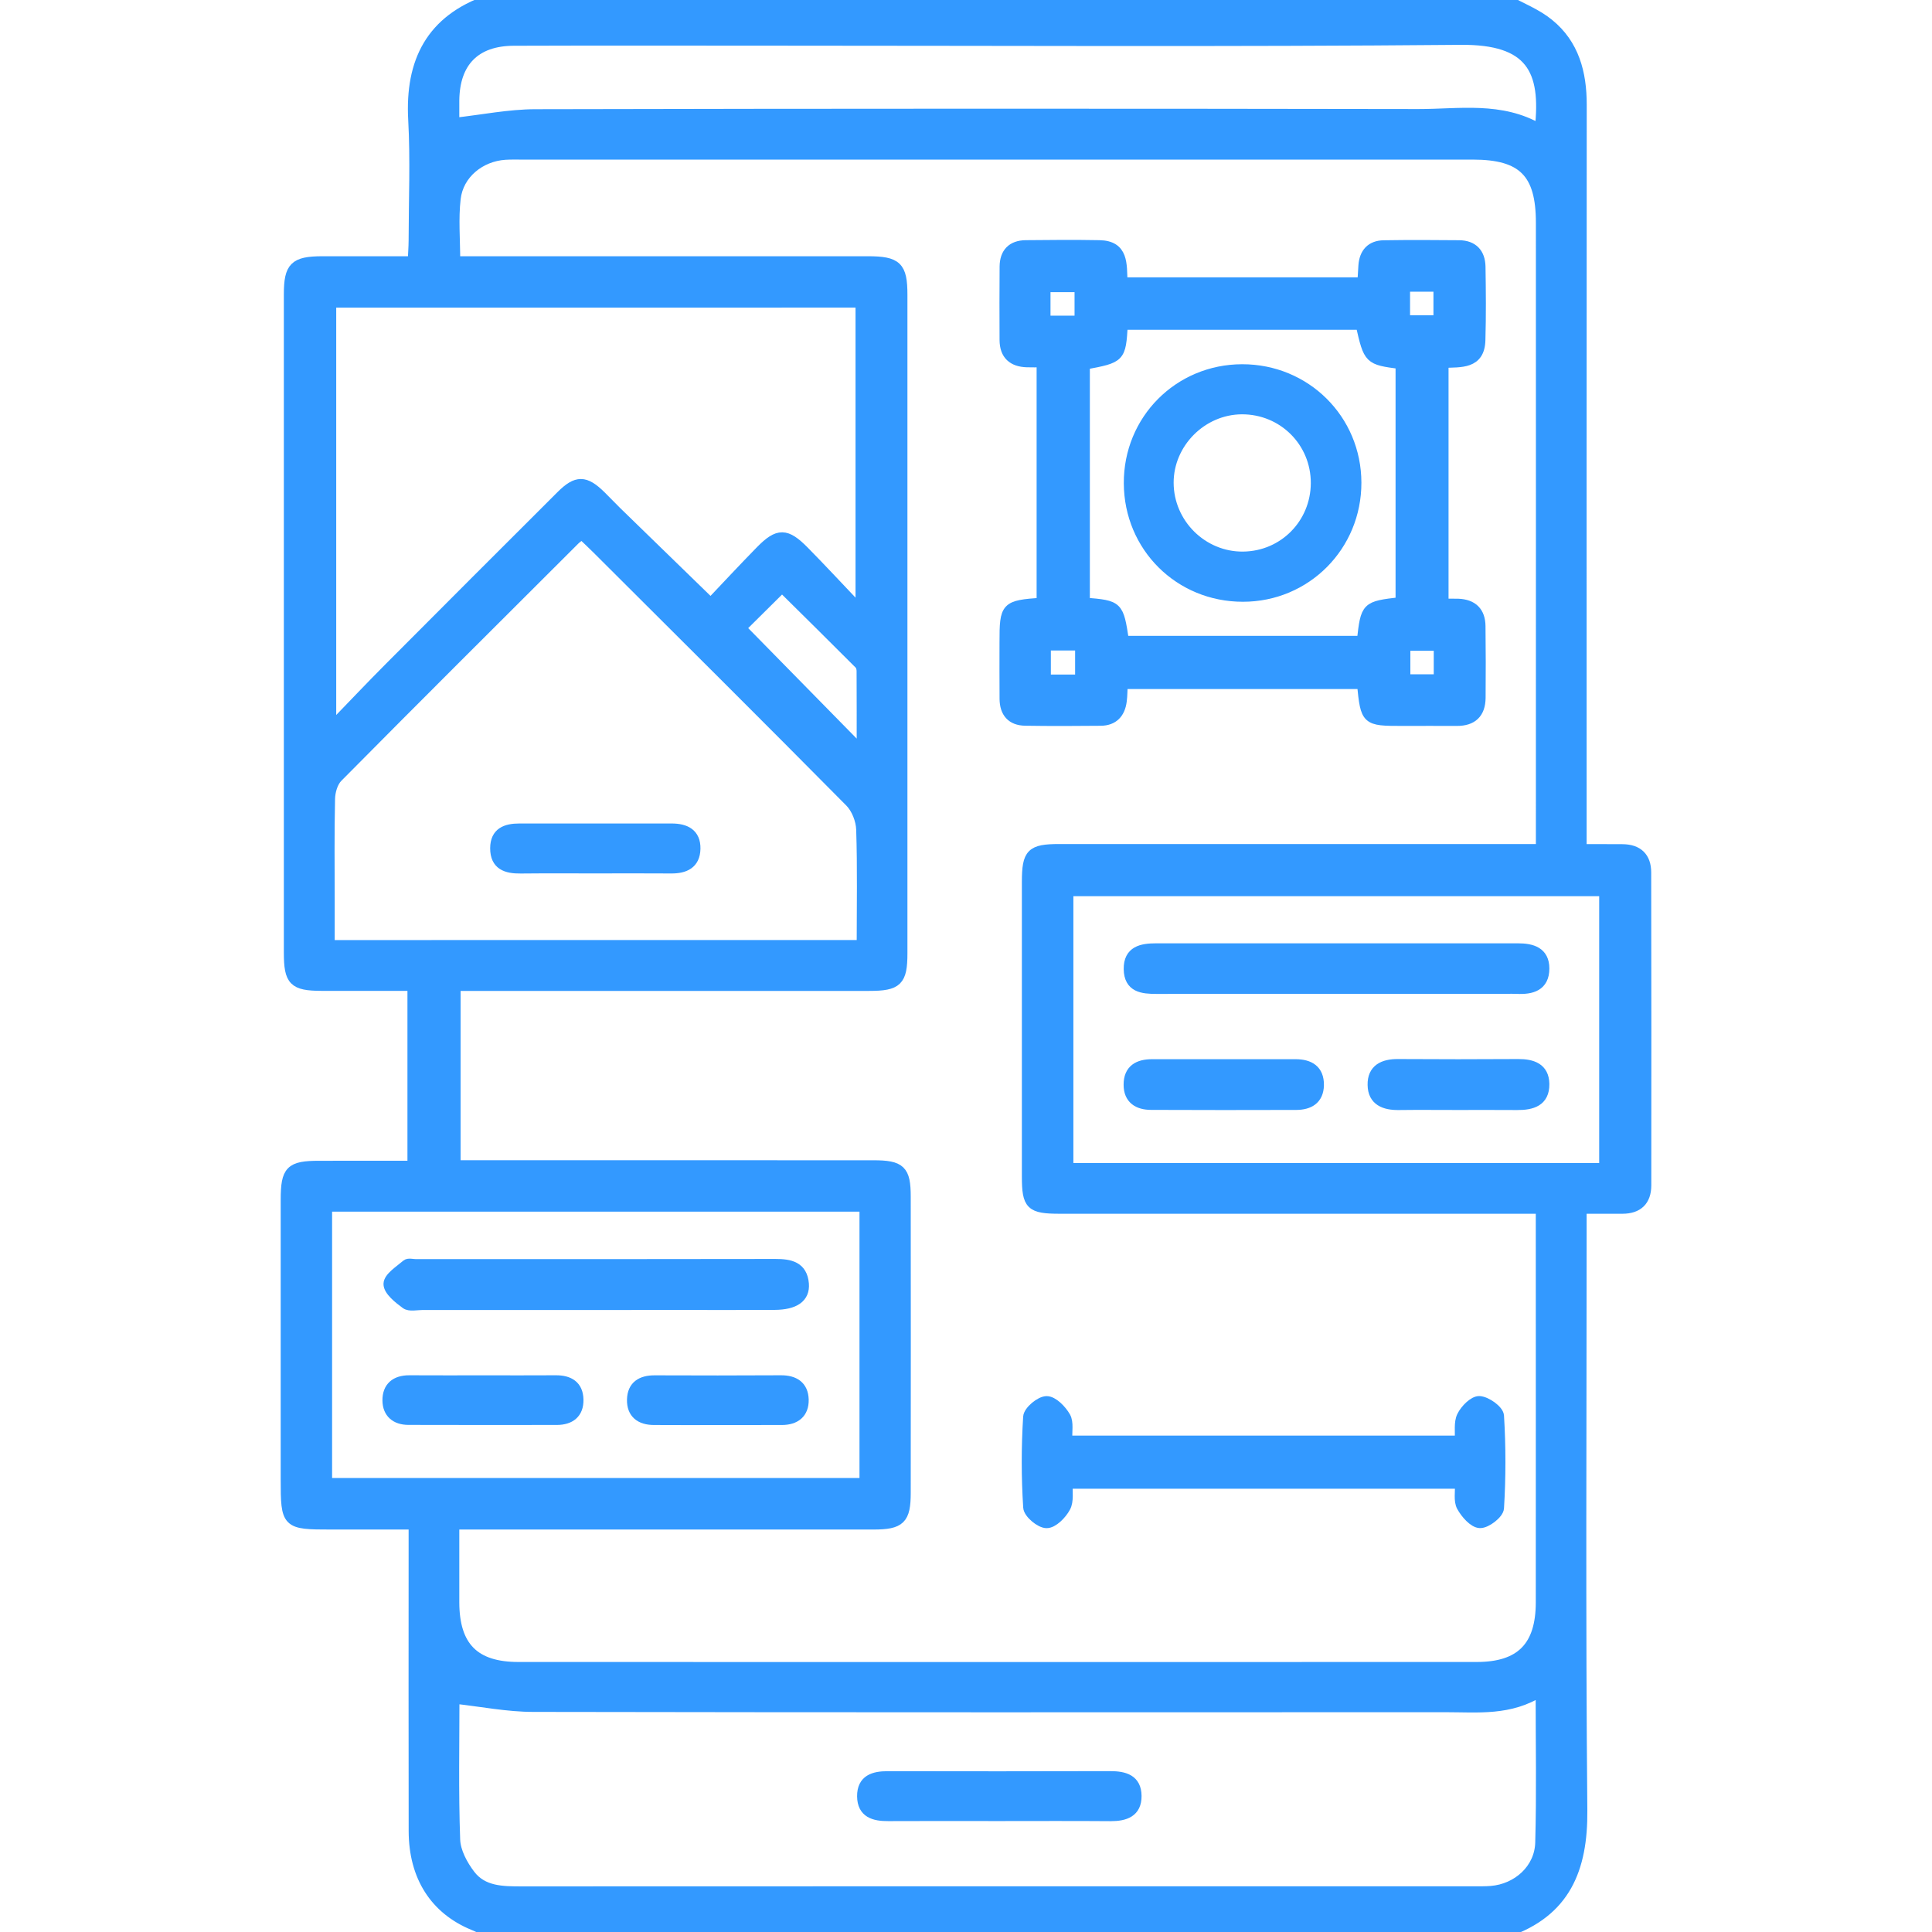
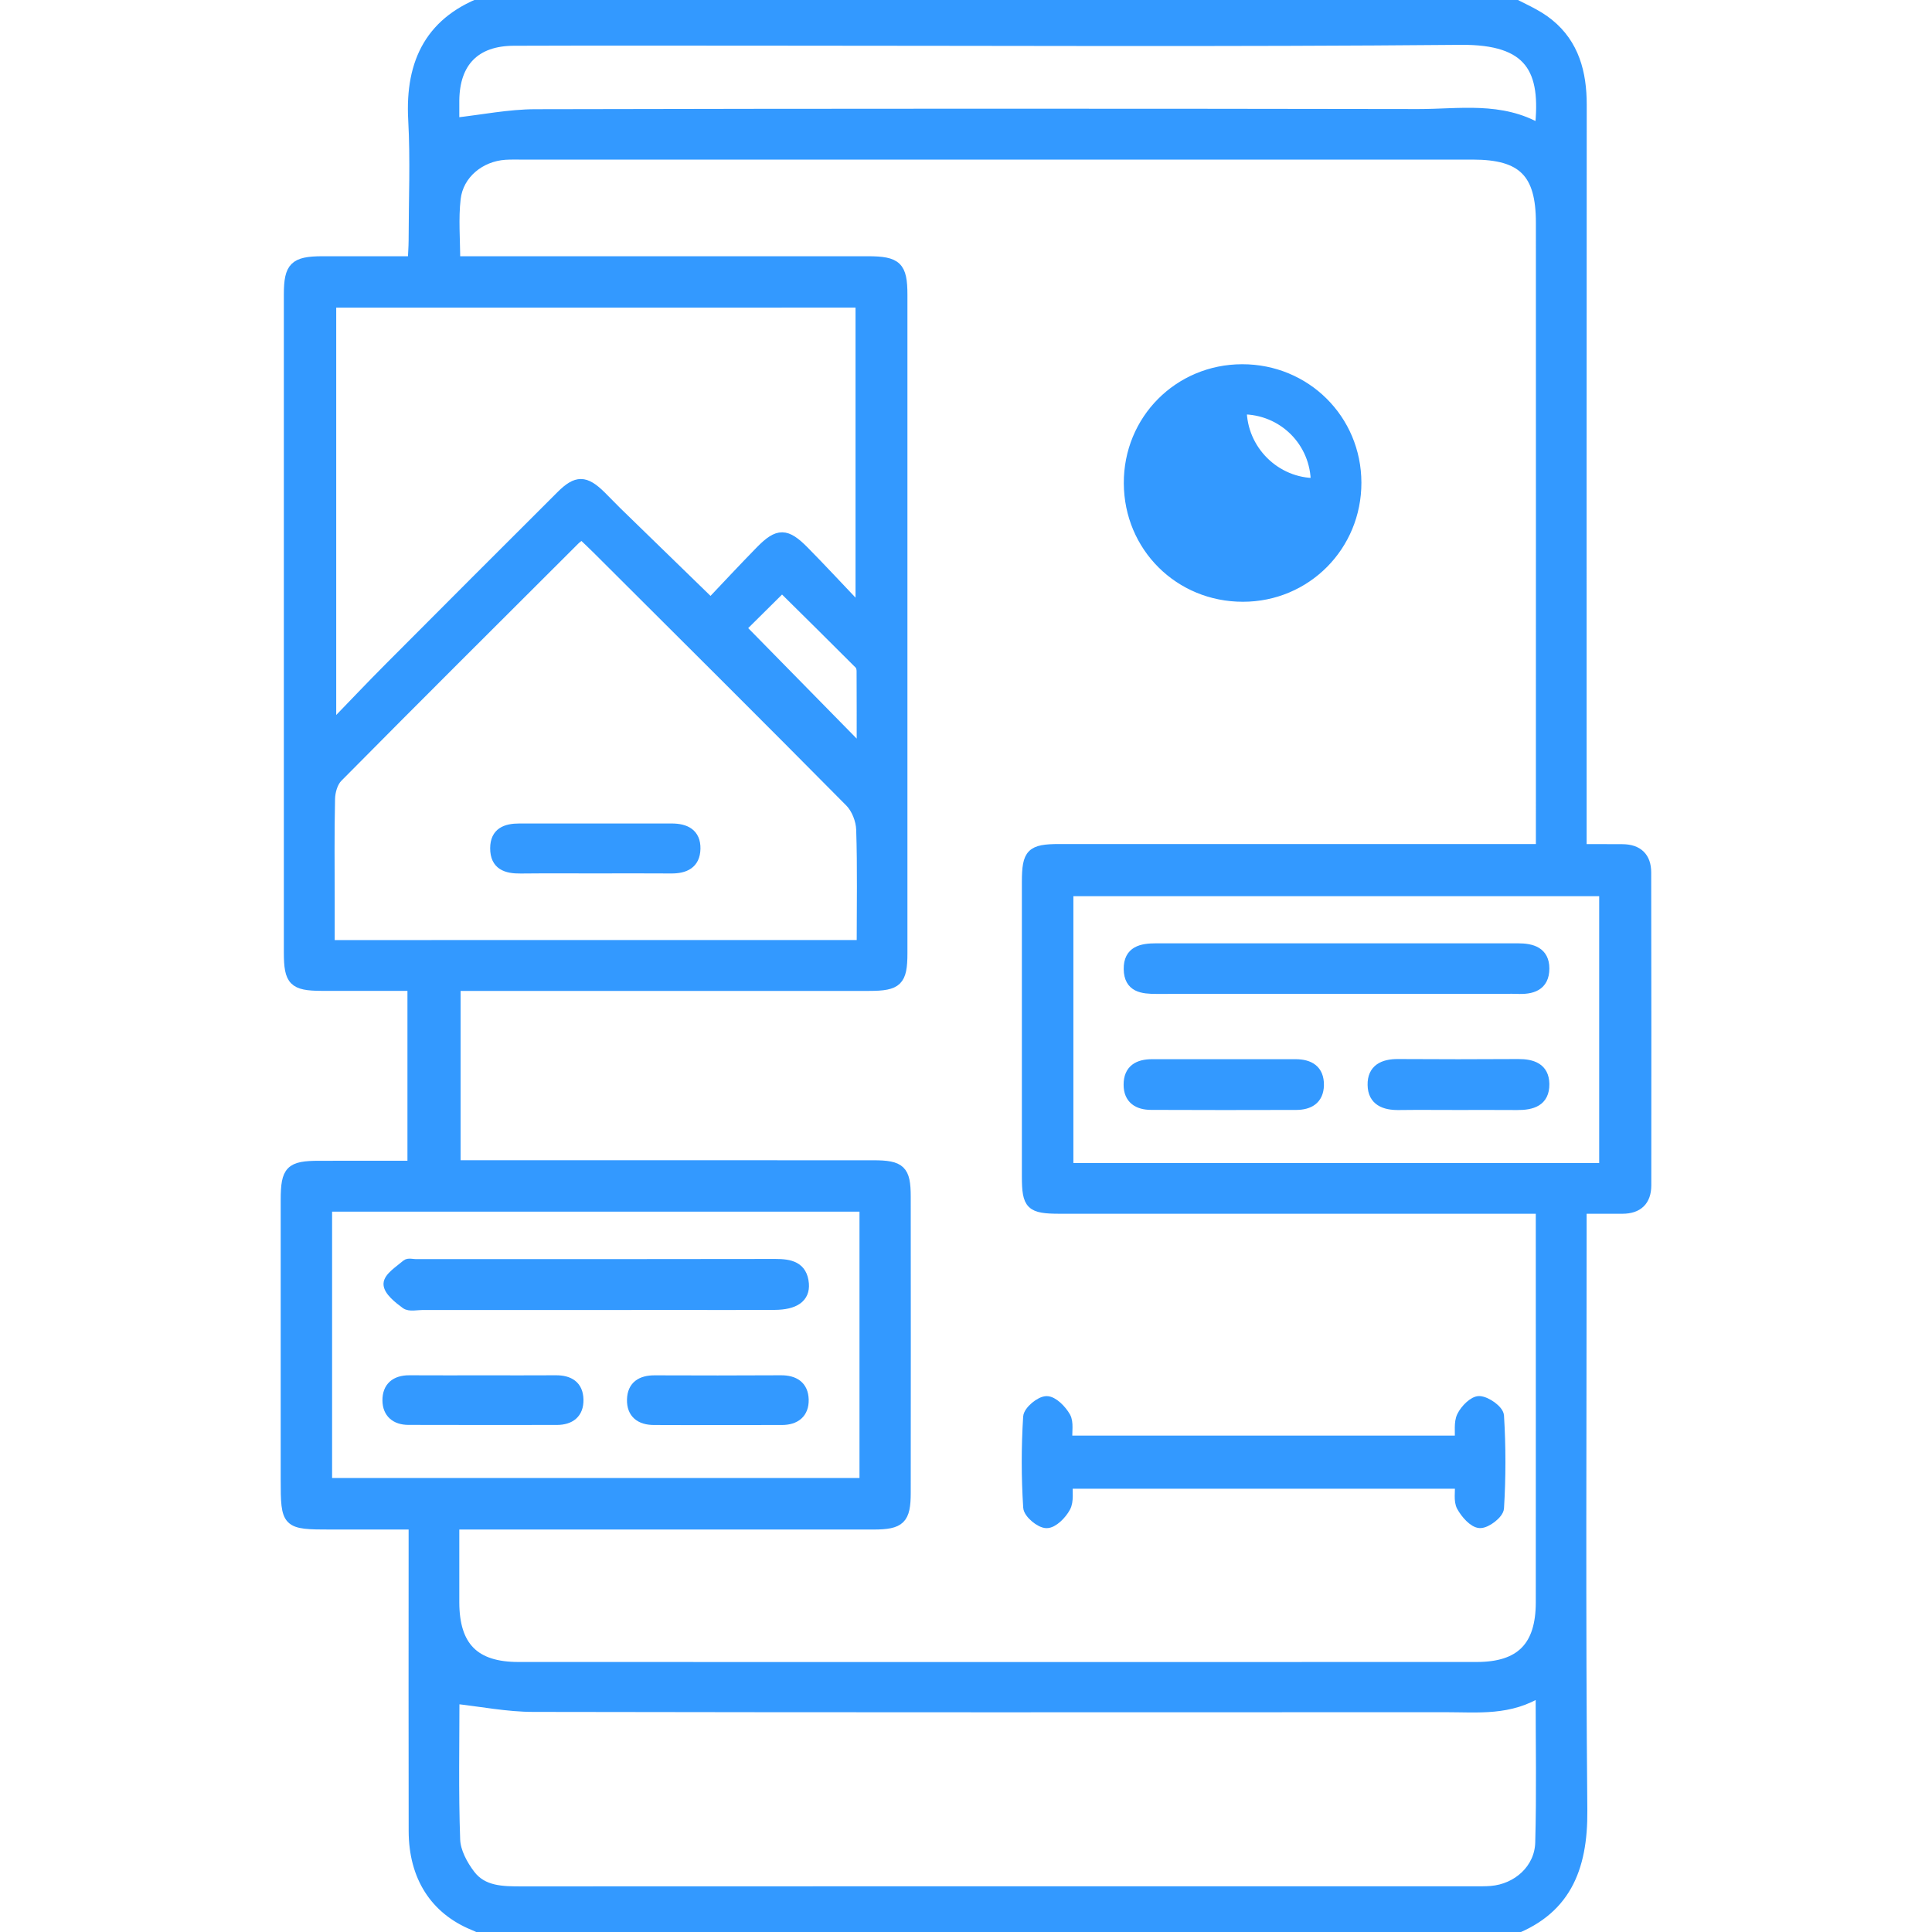
<svg xmlns="http://www.w3.org/2000/svg" version="1.1" id="Layer_1" x="0px" y="0px" width="38px" height="38px" viewBox="0 0 38 38" enable-background="new 0 0 38 38" xml:space="preserve">
  <g>
    <path fill-rule="evenodd" clip-rule="evenodd" fill="#3399FF" stroke="#3399FF" stroke-width="0.2" d="M9.602,38   c-0.098-0.045-0.194-0.094-0.294-0.135c-0.752-0.31-1.168-0.954-1.17-1.849c-0.004-1.843-0.001-3.686-0.001-5.528   c0-0.147,0-0.296,0-0.504c-0.553,0-1.091,0-1.629,0c-0.876,0-0.887-0.011-0.887-0.891c0-1.83,0-3.661,0-5.491   c0-0.582,0.088-0.671,0.66-0.671c0.603-0.001,1.207-0.001,1.833-0.001c0-1.188,0-2.343,0-3.541c-0.609,0-1.2,0.001-1.79,0   c-0.549-0.002-0.641-0.095-0.641-0.652c0-4.315,0-8.632,0-12.948c0-0.54,0.109-0.647,0.652-0.649c0.58-0.001,1.161,0,1.784,0   c0.007-0.15,0.017-0.28,0.018-0.41c0.001-0.792,0.035-1.585-0.008-2.375C8.066,1.206,8.48,0.391,9.602,0c6.68,0,13.359,0,20.038,0   c0.277,0.153,0.584,0.271,0.824,0.468c0.496,0.402,0.645,0.966,0.645,1.59c-0.004,4.711-0.002,9.422-0.002,14.133   c0,0.157,0,0.315,0,0.512c0.293,0,0.549-0.001,0.805,0.001c0.303,0.002,0.465,0.158,0.465,0.456   c0.004,2.053,0.004,4.105,0.002,6.158c-0.002,0.3-0.164,0.454-0.465,0.455c-0.256,0.001-0.512,0-0.807,0c0,0.194,0,0.34,0,0.485   c0,3.784-0.021,7.567,0.014,11.351c0.01,1.156-0.334,1.997-1.48,2.392C22.961,38,16.282,38,9.602,38z M8.934,29.984   c0,0.543,0,1.036,0,1.529c0.001,0.874,0.396,1.276,1.262,1.276c6.283,0.002,12.566,0.002,18.849,0c0.865,0,1.262-0.403,1.262-1.275   c0.002-2.437,0-4.873,0-7.31c0-0.132,0-0.263,0-0.431c-0.189,0-0.336,0-0.48,0c-2.994,0-5.986,0.001-8.979,0   c-0.578,0-0.649-0.07-0.649-0.635c-0.001-1.93-0.001-3.859,0-5.789c0-0.565,0.082-0.648,0.639-0.648c3.004-0.001,6.01,0,9.016,0   c0.145,0,0.287,0,0.455,0c0-0.181,0-0.315,0-0.449c0-3.958,0.002-7.916,0-11.873c0-0.979-0.359-1.34-1.34-1.34   c-6.233,0-12.466,0-18.7,0c-0.111,0-0.223-0.003-0.334,0.004C9.442,3.076,9.017,3.421,8.961,3.906   C8.915,4.305,8.952,4.712,8.952,5.14c0.179,0,0.326,0,0.472,0c2.548,0,5.096,0,7.644,0c0.575,0,0.68,0.102,0.68,0.66   c0.001,4.316,0.001,8.633,0,12.95c0,0.545-0.097,0.64-0.653,0.64c-2.573,0-5.145,0-7.718,0c-0.141,0-0.283,0-0.418,0   c0,1.209,0,2.354,0,3.53c0.169,0,0.315,0,0.461,0c2.585,0,5.17,0,7.755,0.001c0.539,0,0.638,0.093,0.638,0.615   c0.002,1.941,0.002,3.884,0,5.825c0,0.522-0.105,0.623-0.635,0.623c-2.597,0-5.195,0-7.792,0   C9.251,29.984,9.117,29.984,8.934,29.984z M8.937,33.409c0,0.874-0.02,1.825,0.014,2.775c0.008,0.236,0.148,0.496,0.297,0.691   c0.249,0.327,0.637,0.328,1.016,0.328c6.243-0.003,12.486-0.002,18.729-0.002c0.111,0,0.223,0.002,0.334-0.007   c0.518-0.041,0.955-0.431,0.969-0.951c0.027-0.974,0.008-1.948,0.008-2.979c-0.602,0.388-1.24,0.313-1.865,0.313   c-5.982,0.002-11.966,0.005-17.95-0.006C9.983,33.571,9.477,33.469,8.937,33.409z M6.513,5.951c0,2.777,0,5.521,0,8.36   c0.422-0.436,0.778-0.813,1.143-1.179c1.125-1.13,2.253-2.258,3.382-3.384c0.305-0.304,0.47-0.3,0.779,0.002   c0.106,0.104,0.208,0.213,0.313,0.316c0.6,0.584,1.201,1.168,1.848,1.797c0.32-0.337,0.646-0.688,0.982-1.031   c0.346-0.352,0.503-0.35,0.858,0.011c0.351,0.356,0.691,0.724,1.036,1.086c0.024-0.02,0.049-0.04,0.073-0.061   c0-1.968,0-3.936,0-5.918C13.449,5.951,9.992,5.951,6.513,5.951z M16.95,18.589c0-0.772,0.015-1.523-0.01-2.274   c-0.006-0.184-0.093-0.409-0.221-0.539c-1.652-1.67-3.319-3.326-4.982-4.985c-0.095-0.095-0.193-0.186-0.293-0.281   c-0.06,0.047-0.102,0.073-0.136,0.107c-1.558,1.555-3.118,3.107-4.667,4.672c-0.097,0.098-0.148,0.279-0.151,0.424   c-0.016,0.68-0.007,1.36-0.007,2.04c0,0.278,0,0.557,0,0.837C9.999,18.589,13.456,18.589,16.95,18.589z M17.005,23.732   c-3.544,0-7.058,0-10.573,0c0,1.832,0,3.633,0,5.438c3.532,0,7.045,0,10.573,0C17.005,27.343,17.005,25.554,17.005,23.732z    M31.554,22.976c0-1.827,0-3.636,0-5.449c-3.529,0-7.033,0-10.542,0c0,1.832,0,3.64,0,5.449   C24.542,22.976,28.036,22.976,31.554,22.976z M8.934,2.418c0.561-0.063,1.079-0.169,1.597-0.17   c5.789-0.013,11.576-0.013,17.364-0.003c0.803,0.001,1.631-0.153,2.391,0.295c0.133-1.169-0.178-1.77-1.557-1.758   c-4.551,0.041-9.102,0.016-13.653,0.016c-1.657,0-3.314-0.004-4.972,0.002c-0.757,0.003-1.162,0.42-1.17,1.176   C8.933,2.147,8.934,2.32,8.934,2.418z M14.575,12.353c0.798,0.813,1.578,1.607,2.375,2.419c0-0.524,0.001-1.049-0.002-1.574   c0-0.045-0.014-0.104-0.044-0.134c-0.509-0.51-1.021-1.016-1.522-1.511C15.076,11.855,14.797,12.132,14.575,12.353z" />
-     <path fill-rule="evenodd" clip-rule="evenodd" fill="#3399FF" stroke="#3399FF" stroke-width="0.2" d="M22.077,5.555   c1.585,0,3.139,0,4.721,0c0.008-0.118,0.014-0.225,0.02-0.331c0.018-0.248,0.15-0.394,0.398-0.398   c0.494-0.008,0.99-0.006,1.484-0.001c0.27,0.003,0.412,0.155,0.418,0.418c0.008,0.482,0.012,0.966-0.002,1.447   c-0.012,0.475-0.383,0.431-0.725,0.446c0,1.571,0,3.135,0,4.74c0.102,0,0.195-0.003,0.289,0c0.285,0.011,0.436,0.159,0.438,0.442   c0.006,0.47,0.006,0.939,0.002,1.41c-0.004,0.302-0.162,0.451-0.465,0.45c-0.359-0.002-0.719,0-1.076,0   c-0.711,0-0.717-0.006-0.789-0.726c-1.561,0-3.125,0-4.709,0c-0.006,0.118-0.005,0.228-0.019,0.334   c-0.03,0.241-0.162,0.387-0.413,0.389c-0.494,0.005-0.989,0.007-1.484-0.001c-0.27-0.004-0.402-0.161-0.405-0.427   c-0.003-0.371-0.001-0.742-0.001-1.113c0-0.706,0.019-0.727,0.73-0.778c0-1.563,0-3.127,0-4.731c-0.101,0-0.194,0.002-0.289-0.001   c-0.282-0.008-0.438-0.147-0.44-0.436c-0.002-0.482-0.003-0.965,0.001-1.447c0.003-0.268,0.146-0.414,0.414-0.417   c0.482-0.005,0.965-0.009,1.447,0C22.102,4.832,22.062,5.197,22.077,5.555z M22.083,6.386c-0.041,0.651-0.041,0.651-0.747,0.784   c0,1.562,0,3.124,0,4.684c0.663,0.056,0.663,0.056,0.77,0.753c1.561,0,3.122,0,4.681,0c0.078-0.682,0.078-0.682,0.762-0.762   c0-1.561,0-3.124,0-4.686c-0.627-0.083-0.627-0.083-0.785-0.773C25.212,6.386,23.66,6.386,22.083,6.386z M21.235,6.309   c0-0.221,0-0.444,0-0.662c-0.237,0-0.451,0-0.673,0c0,0.235,0,0.439,0,0.662C20.792,6.309,20.999,6.309,21.235,6.309z    M21.246,13.368c0-0.247,0-0.451,0-0.674c-0.234,0-0.449,0-0.677,0c0,0.234,0,0.446,0,0.674   C20.805,13.368,21.011,13.368,21.246,13.368z M27.634,5.637c0,0.249,0,0.452,0,0.664c0.236,0,0.447,0,0.66,0   c0-0.238,0-0.449,0-0.664C28.06,5.637,27.858,5.637,27.634,5.637z M28.3,13.363c0-0.232,0-0.443,0-0.664c-0.236,0-0.447,0-0.66,0   c0,0.238,0,0.449,0,0.664C27.874,13.363,28.077,13.363,28.3,13.363z" />
    <path fill-rule="evenodd" clip-rule="evenodd" fill="#3399FF" stroke="#3399FF" stroke-width="0.2" d="M20.992,28.337   c2.591,0,5.144,0,7.72,0c0.012-0.176-0.021-0.354,0.043-0.484c0.064-0.131,0.232-0.302,0.346-0.294   c0.139,0.009,0.373,0.177,0.381,0.288c0.037,0.603,0.037,1.211,0,1.814c-0.006,0.113-0.246,0.299-0.373,0.295   c-0.125-0.004-0.283-0.185-0.359-0.324c-0.063-0.116-0.025-0.285-0.035-0.451c-2.576,0-5.129,0-7.714,0   c-0.011,0.16,0.023,0.341-0.045,0.466c-0.074,0.138-0.243,0.311-0.371,0.31c-0.126,0-0.354-0.191-0.36-0.31   c-0.038-0.591-0.038-1.188-0.001-1.778c0.008-0.118,0.234-0.308,0.361-0.309s0.294,0.171,0.372,0.308   C21.021,27.981,20.982,28.154,20.992,28.337z" />
-     <path fill-rule="evenodd" clip-rule="evenodd" fill="#3399FF" stroke="#3399FF" stroke-width="0.2" d="M19.621,35.718   c-0.716,0-1.433-0.003-2.149,0.001c-0.277,0.002-0.511-0.06-0.514-0.388c-0.002-0.327,0.227-0.395,0.506-0.394   c1.458,0.003,2.916,0.003,4.374-0.001c0.278,0,0.513,0.064,0.515,0.388c0.003,0.321-0.226,0.397-0.508,0.396   C21.104,35.714,20.362,35.718,19.621,35.718z" />
    <path fill-rule="evenodd" clip-rule="evenodd" fill="#3399FF" stroke="#3399FF" stroke-width="0.2" d="M11.719,17.079   c-0.493,0-0.986-0.003-1.479,0.002c-0.28,0.003-0.5-0.066-0.499-0.398c0.001-0.311,0.211-0.386,0.474-0.386   c0.999,0,1.997,0,2.996,0c0.27,0,0.472,0.097,0.466,0.397c-0.006,0.296-0.207,0.389-0.478,0.386   C12.705,17.076,12.212,17.079,11.719,17.079z" />
    <path fill-rule="evenodd" clip-rule="evenodd" fill="#3399FF" stroke="#3399FF" stroke-width="0.2" d="M11.715,25.666   c-1.136,0-2.271,0.001-3.407,0c-0.111,0-0.252,0.035-0.326-0.019c-0.142-0.104-0.341-0.262-0.339-0.394   c0.002-0.13,0.218-0.264,0.354-0.381c0.036-0.031,0.119-0.007,0.181-0.007c2.357,0,4.715,0.002,7.073-0.003   c0.289,0,0.53,0.048,0.559,0.389c0.022,0.271-0.179,0.411-0.576,0.413c-0.629,0.004-1.259,0.001-1.889,0.001   C12.801,25.666,12.258,25.666,11.715,25.666z" />
    <path fill-rule="evenodd" clip-rule="evenodd" fill="#3399FF" stroke="#3399FF" stroke-width="0.2" d="M9.528,27.151   c0.468,0,0.936,0.002,1.404-0.001c0.262-0.002,0.438,0.104,0.444,0.378c0.006,0.273-0.163,0.399-0.425,0.399   c-0.973,0.002-1.946,0.001-2.919-0.001c-0.25-0.001-0.407-0.134-0.41-0.38C7.62,27.282,7.78,27.149,8.05,27.15   C8.542,27.153,9.035,27.151,9.528,27.151z" />
    <path fill-rule="evenodd" clip-rule="evenodd" fill="#3399FF" stroke="#3399FF" stroke-width="0.2" d="M14.119,27.929   c-0.419,0-0.839,0.002-1.259-0.001c-0.262-0.001-0.434-0.125-0.428-0.398c0.006-0.273,0.182-0.38,0.445-0.379   c0.827,0.003,1.654,0.004,2.481-0.001c0.266-0.002,0.441,0.111,0.448,0.379c0.006,0.267-0.162,0.399-0.428,0.399   C14.958,27.929,14.539,27.929,14.119,27.929z" />
    <path fill-rule="evenodd" clip-rule="evenodd" fill="#3399FF" stroke="#3399FF" stroke-width="0.2" d="M26.274,19.448   c-1.176,0-2.35-0.003-3.523,0.001c-0.283,0.001-0.544-0.027-0.549-0.388c-0.005-0.357,0.254-0.407,0.536-0.407   c2.374-0.001,4.747,0,7.12,0c0.273,0,0.516,0.069,0.516,0.395c0,0.346-0.248,0.415-0.541,0.399c-0.072-0.004-0.146,0-0.221,0   C28.499,19.448,27.386,19.448,26.274,19.448z" />
    <path fill-rule="evenodd" clip-rule="evenodd" fill="#3399FF" stroke="#3399FF" stroke-width="0.2" d="M24.11,20.933   c0.459,0,0.916-0.001,1.373,0c0.273,0.001,0.461,0.11,0.457,0.411c-0.006,0.282-0.193,0.386-0.445,0.387   c-0.953,0.003-1.904,0.003-2.857-0.001c-0.255-0.001-0.438-0.114-0.438-0.394c-0.001-0.3,0.19-0.404,0.464-0.403   C23.146,20.934,23.629,20.933,24.11,20.933z" />
    <path fill-rule="evenodd" clip-rule="evenodd" fill="#3399FF" stroke="#3399FF" stroke-width="0.2" d="M28.659,21.732   c-0.383,0-0.764-0.004-1.146,0.001c-0.279,0.004-0.51-0.082-0.514-0.394c-0.006-0.31,0.209-0.411,0.498-0.409   c0.787,0.005,1.574,0.005,2.363,0c0.277-0.001,0.51,0.074,0.514,0.392c0.004,0.343-0.244,0.413-0.533,0.411   C29.446,21.73,29.052,21.732,28.659,21.732z" />
-     <path fill-rule="evenodd" clip-rule="evenodd" fill="#3399FF" stroke="#3399FF" stroke-width="0.2" d="M24.431,7.264   c1.25-0.002,2.244,0.985,2.246,2.229c0.002,1.247-0.988,2.243-2.23,2.243c-1.25,0.001-2.237-0.98-2.243-2.229   C22.197,8.258,23.185,7.266,24.431,7.264z M25.882,9.503c0.002-0.813-0.648-1.459-1.461-1.454   c-0.782,0.006-1.438,0.665-1.437,1.446c0.002,0.804,0.667,1.463,1.468,1.454C25.249,10.94,25.878,10.303,25.882,9.503z" />
+     <path fill-rule="evenodd" clip-rule="evenodd" fill="#3399FF" stroke="#3399FF" stroke-width="0.2" d="M24.431,7.264   c1.25-0.002,2.244,0.985,2.246,2.229c0.002,1.247-0.988,2.243-2.23,2.243c-1.25,0.001-2.237-0.98-2.243-2.229   C22.197,8.258,23.185,7.266,24.431,7.264z M25.882,9.503c0.002-0.813-0.648-1.459-1.461-1.454   c0.002,0.804,0.667,1.463,1.468,1.454C25.249,10.94,25.878,10.303,25.882,9.503z" />
  </g>
</svg>